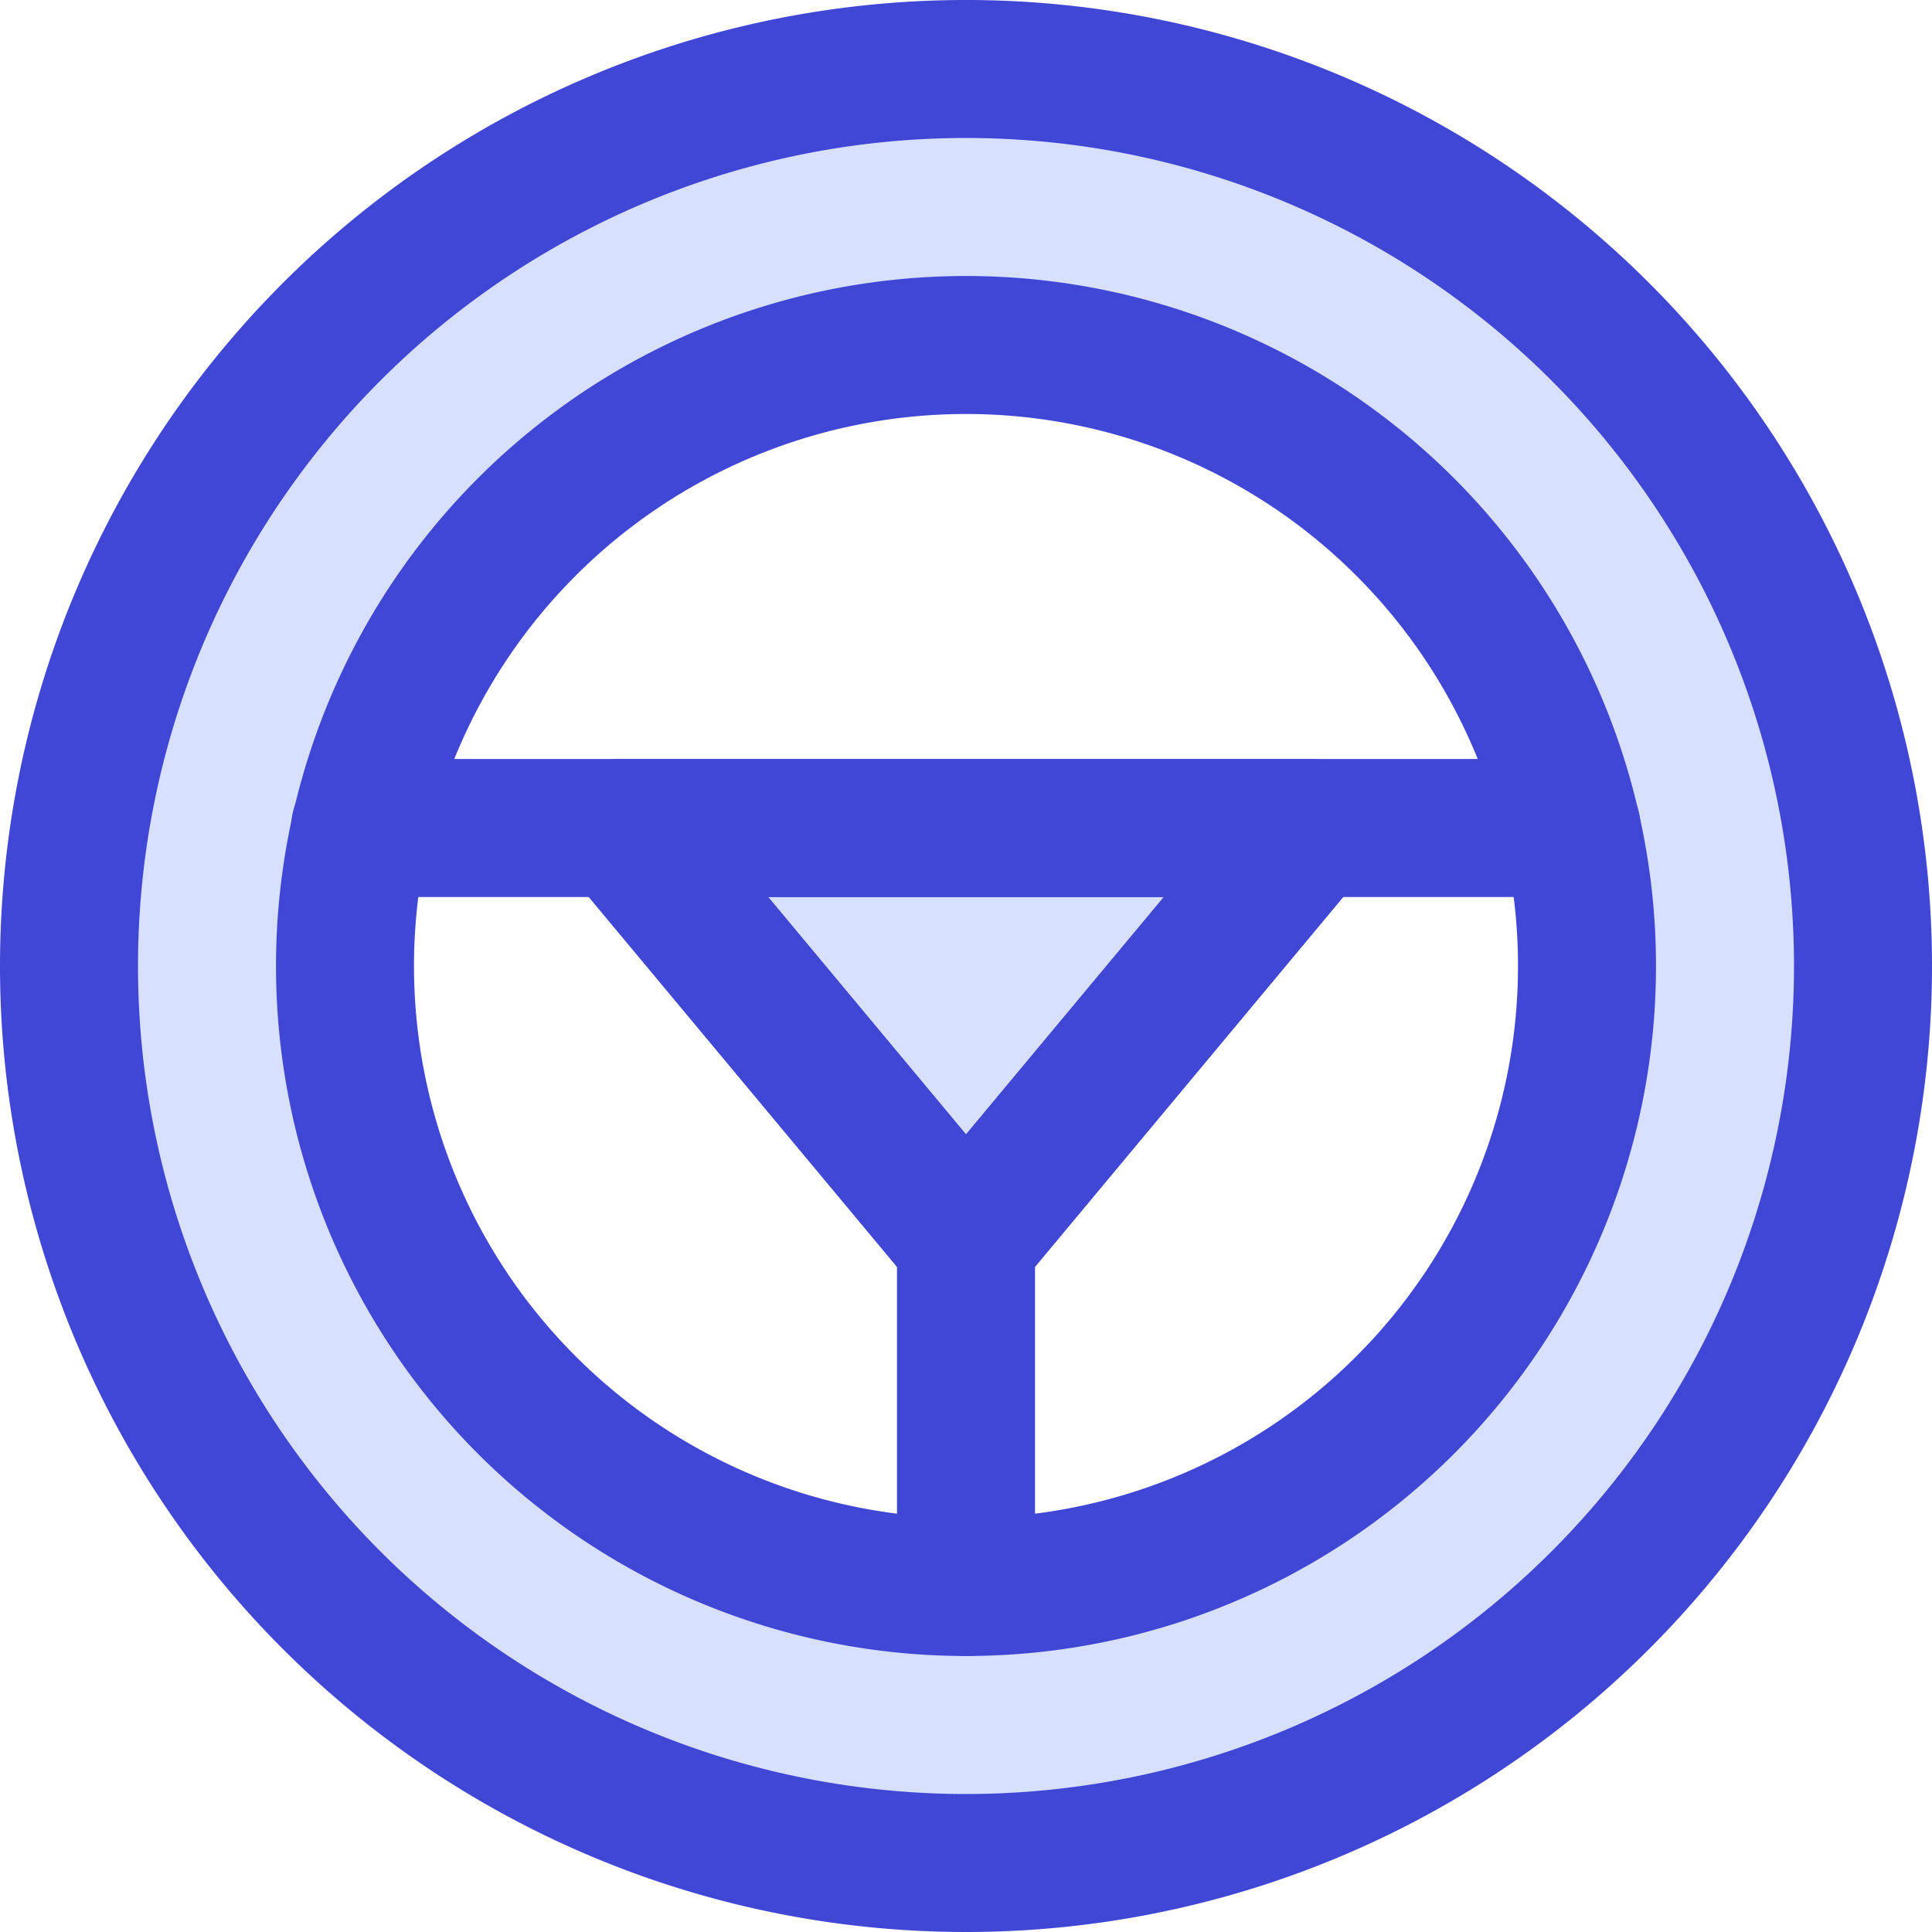
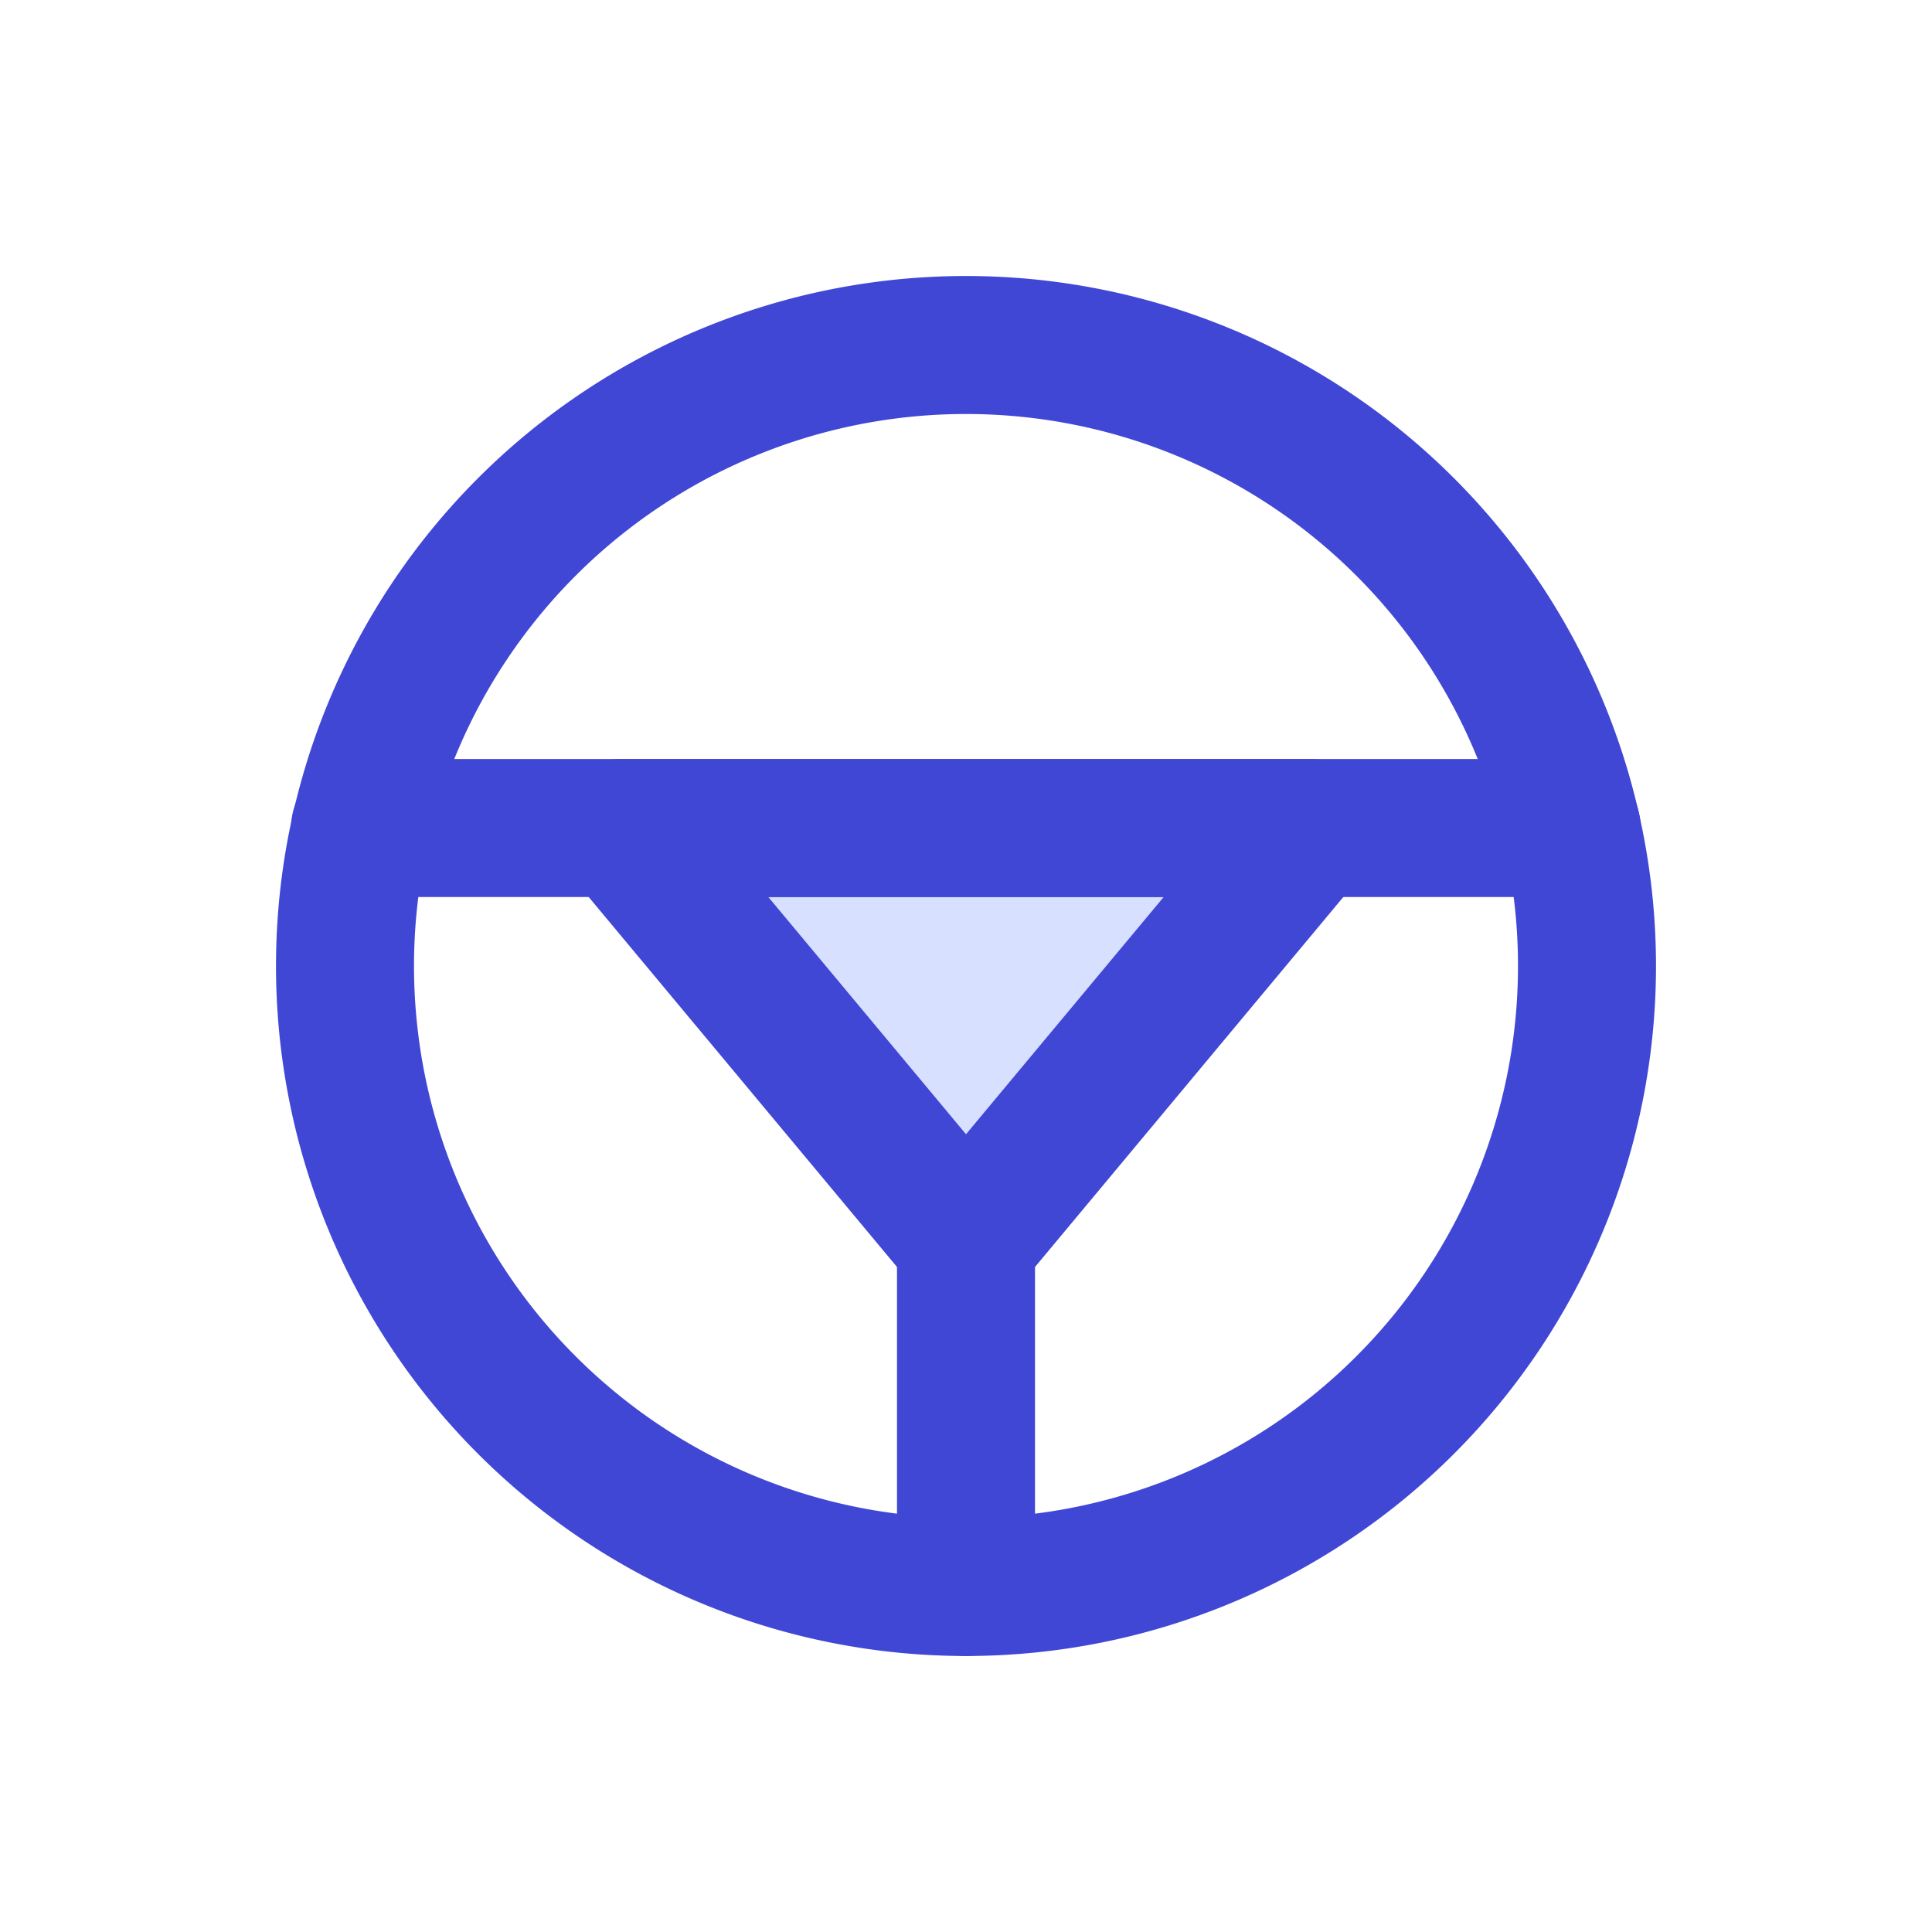
<svg xmlns="http://www.w3.org/2000/svg" fill="none" viewBox="0 0 14 14" id="Steering-Wheel--Streamline-Core">
  <desc>Steering Wheel Streamline Icon: https://streamlinehq.com</desc>
  <g id="steering-wheel">
-     <path id="Subtract" fill="#d7e0ff" fill-rule="evenodd" d="M7 13.5c3.59 0 6.5 -2.91 6.5 -6.5C13.5 3.41 10.59 0.5 7 0.5 3.41 0.5 0.5 3.41 0.5 7c0 3.59 2.91 6.5 6.5 6.5Zm0 -2c2.485 0 4.5 -2.015 4.5 -4.5S9.485 2.5 7 2.5 2.5 4.515 2.5 7s2.015 4.5 4.5 4.5Z" clip-rule="evenodd" stroke-width="1" />
    <path id="Ellipse 885" stroke="#4147d5" stroke-linecap="round" stroke-linejoin="round" d="M2.5 7a4.5 4.5 0 1 0 9 0 4.5 4.5 0 1 0 -9 0" stroke-width="1" />
-     <path id="Ellipse 886" stroke="#4147d5" stroke-linecap="round" stroke-linejoin="round" d="M0.5 7a6.5 6.5 0 1 0 13 0 6.5 6.5 0 1 0 -13 0" stroke-width="1" />
    <path id="Vector 1990" fill="#d7e0ff" d="M7 9 4.5 6h5L7 9Z" stroke-width="1" />
    <path id="Vector 1992" stroke="#4147d5" stroke-linecap="round" stroke-linejoin="round" d="M7 9 4.5 6h5L7 9Z" stroke-width="1" />
    <path id="Vector 1991" stroke="#4147d5" stroke-linecap="round" stroke-linejoin="round" d="M7 9v2.5" stroke-width="1" />
    <path id="Vector 1989" stroke="#4147d5" stroke-linecap="round" stroke-linejoin="round" d="M2.609 6h8.78" stroke-width="1" />
  </g>
</svg>